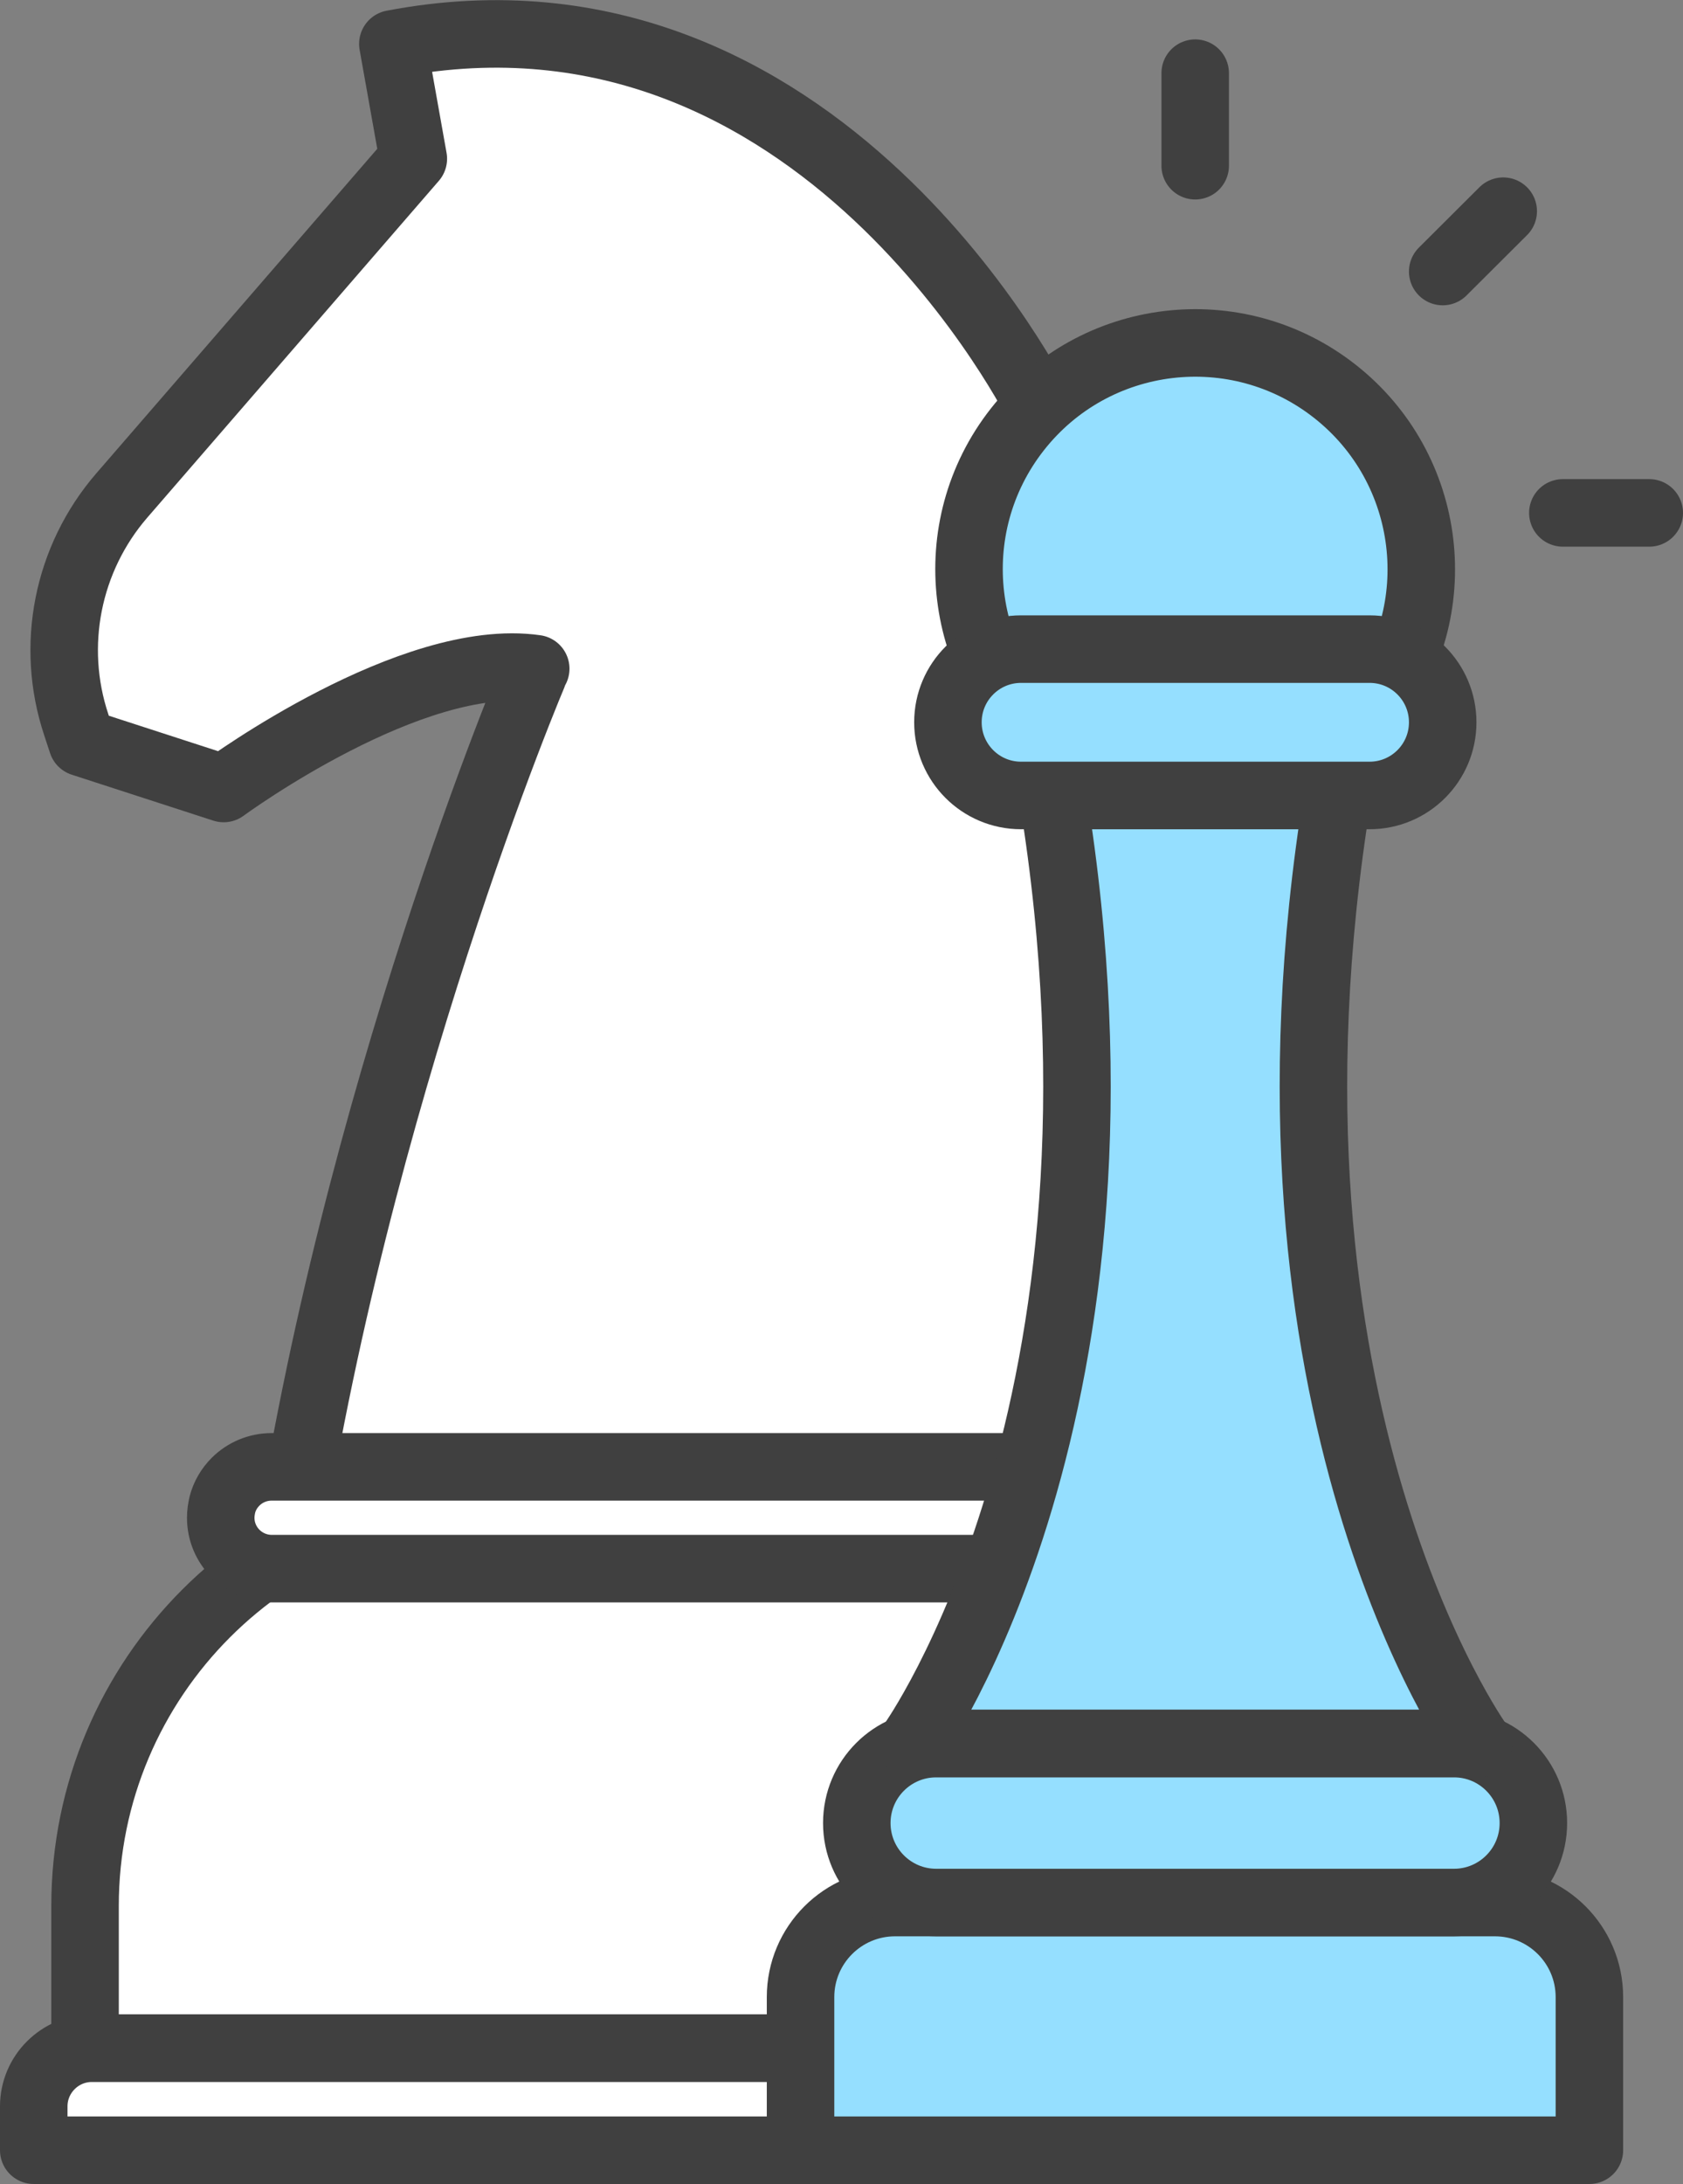
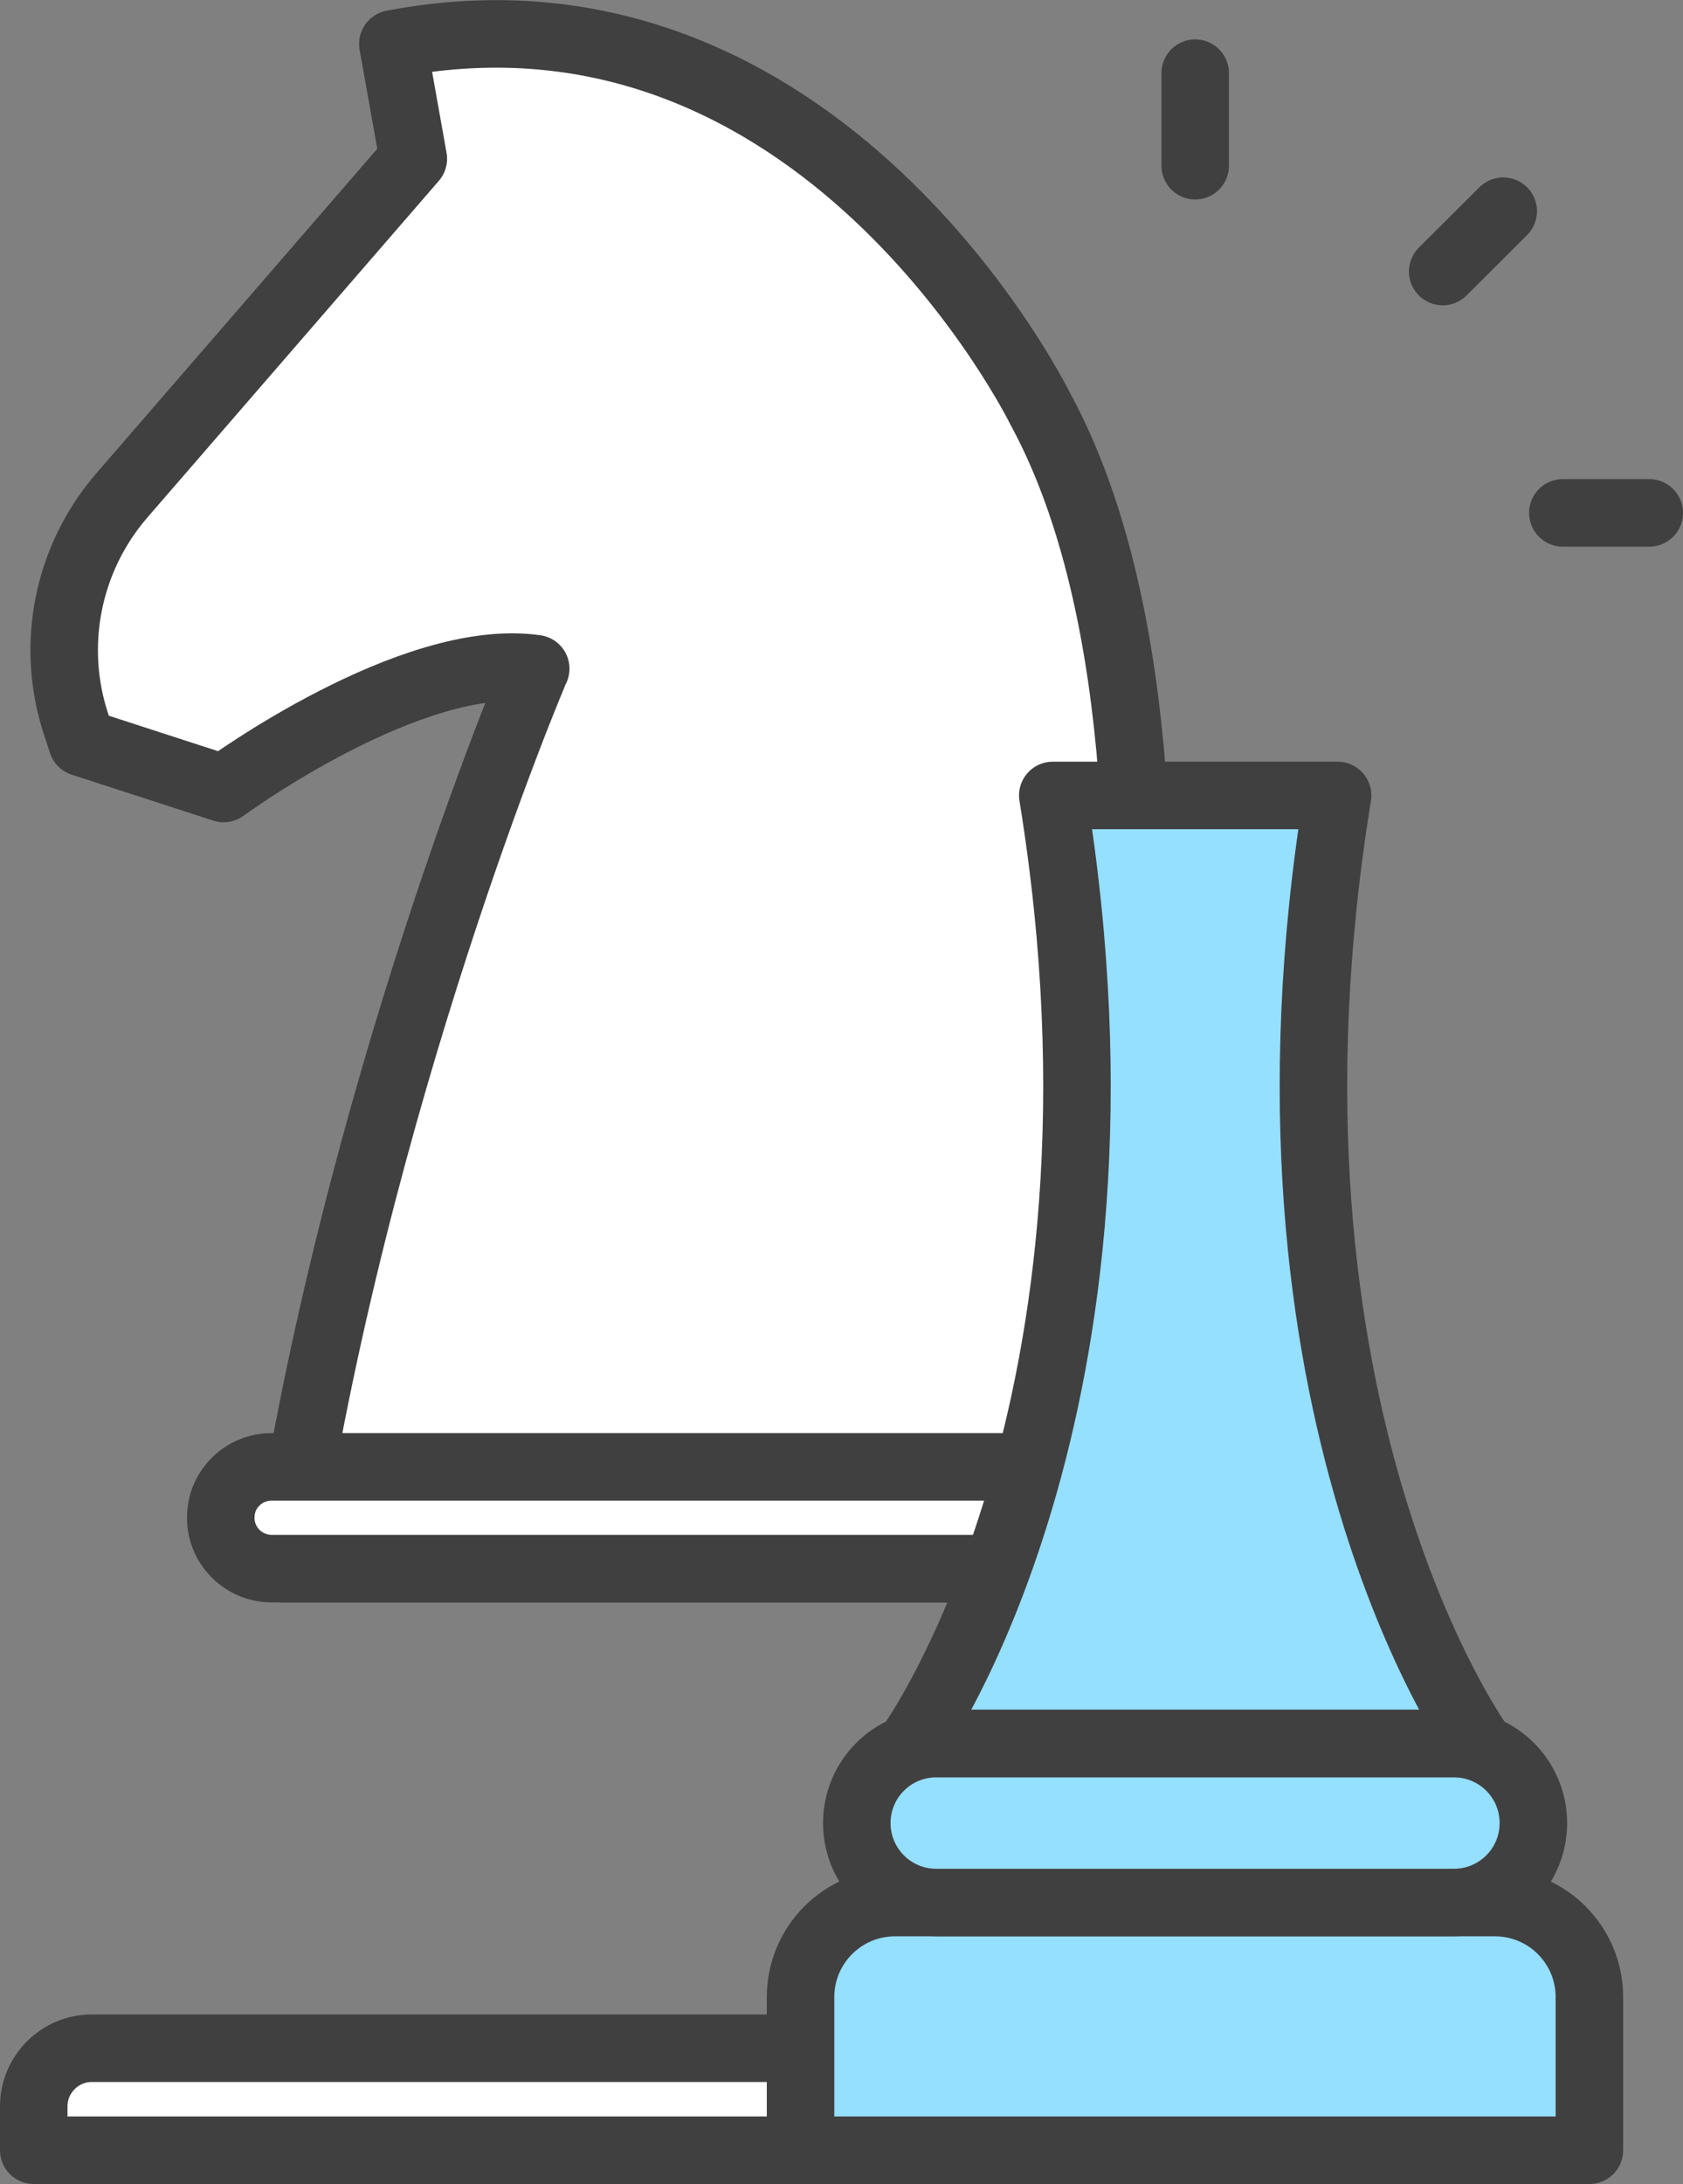
<svg xmlns="http://www.w3.org/2000/svg" id="Layer_2" data-name="Layer 2" viewBox="0 0 74.8 97">
  <rect x="0" y="0" width="74.8" height="97" fill="#808080" stroke="none" />
  <defs>
    <style>
      .cls-1 {
        fill: #fff;
      }

      .cls-1, .cls-2 {
        stroke: #404040;
        stroke-linecap: round;
        stroke-linejoin: round;
        stroke-width: 3px;
      }

      .cls-2 {
        fill: #95dfff;
      }
    </style>
  </defs>
  <g id="Layer_1-2" data-name="Layer 1">
    <g>
      <path class="cls-1" d="M47.31,69.68H12.66c3.09-20.9,11.03-39.77,11.15-39.98h0c-5.5-.79-13.72,5.21-13.87,5.32h0s-6.29-2.04-6.29-2.04l-.26-.79c-1.17-3.51-.4-7.38,2.02-10.18l12.96-14.96-.91-5.1c19.03-3.63,28.77,16.2,28.77,16.2,9.06,16.65,1.08,51.54,1.08,51.54Z" />
-       <path class="cls-1" d="M58.23,84.65v6.32H3.78v-6.32c0-10.14,8.22-18.37,18.37-18.37h17.71c3.21,0,6.22.82,8.84,2.27,5.68,3.12,9.52,9.16,9.52,16.1Z" />
      <path class="cls-1" d="M4.08,90.97h53.85c1.42,0,2.58,1.16,2.58,2.58v1.95H1.5v-1.95c0-1.42,1.16-2.58,2.58-2.58Z" />
      <path class="cls-1" d="M51.29,67.41c0,.63-.25,1.19-.66,1.6-.41.41-.98.66-1.6.66H12.08c-1.25,0-2.27-1.01-2.27-2.26,0-.2.03-.39.07-.57h0c.1-.4.31-.75.59-1.03.41-.41.98-.66,1.6-.66h36.95c1.05,0,1.94.72,2.19,1.7h0c.05.18.07.37.07.57Z" />
    </g>
    <g>
-       <circle class="cls-2" cx="53.12" cy="25.28" r="10.05" transform="translate(.42 51.43) rotate(-51.84)" />
      <path class="cls-2" d="M39.79,84.5h26.65c2.32,0,4.2,1.88,4.2,4.2v6.8h-35.06v-6.8c0-2.32,1.88-4.2,4.2-4.2Z" />
      <path class="cls-2" d="M64.62,84.5h-23.01c-1.95,0-3.53-1.58-3.53-3.53h0c0-1.95,1.58-3.53,3.53-3.53h23.01c1.95,0,3.53,1.58,3.53,3.53h0c0,1.95-1.58,3.53-3.53,3.53Z" />
      <path class="cls-2" d="M59.45,35.33h-12.66c4.43,27.23-6.26,42.1-6.26,42.1h25.18s-10.69-14.88-6.26-42.1Z" />
-       <path class="cls-2" d="M60.87,35.33h-15.49c-1.8,0-3.25-1.46-3.25-3.25h0c0-1.8,1.46-3.25,3.25-3.25h15.49c1.8,0,3.25,1.46,3.25,3.25h0c0,1.8-1.46,3.25-3.25,3.25Z" />
      <line class="cls-2" x1="53.12" y1="7.36" x2="53.12" y2="3.25" />
      <line class="cls-2" x1="64.12" y1="12.06" x2="66.81" y2="9.38" />
      <line class="cls-2" x1="69.46" y1="22.78" x2="73.3" y2="22.78" />
    </g>
  </g>
</svg>